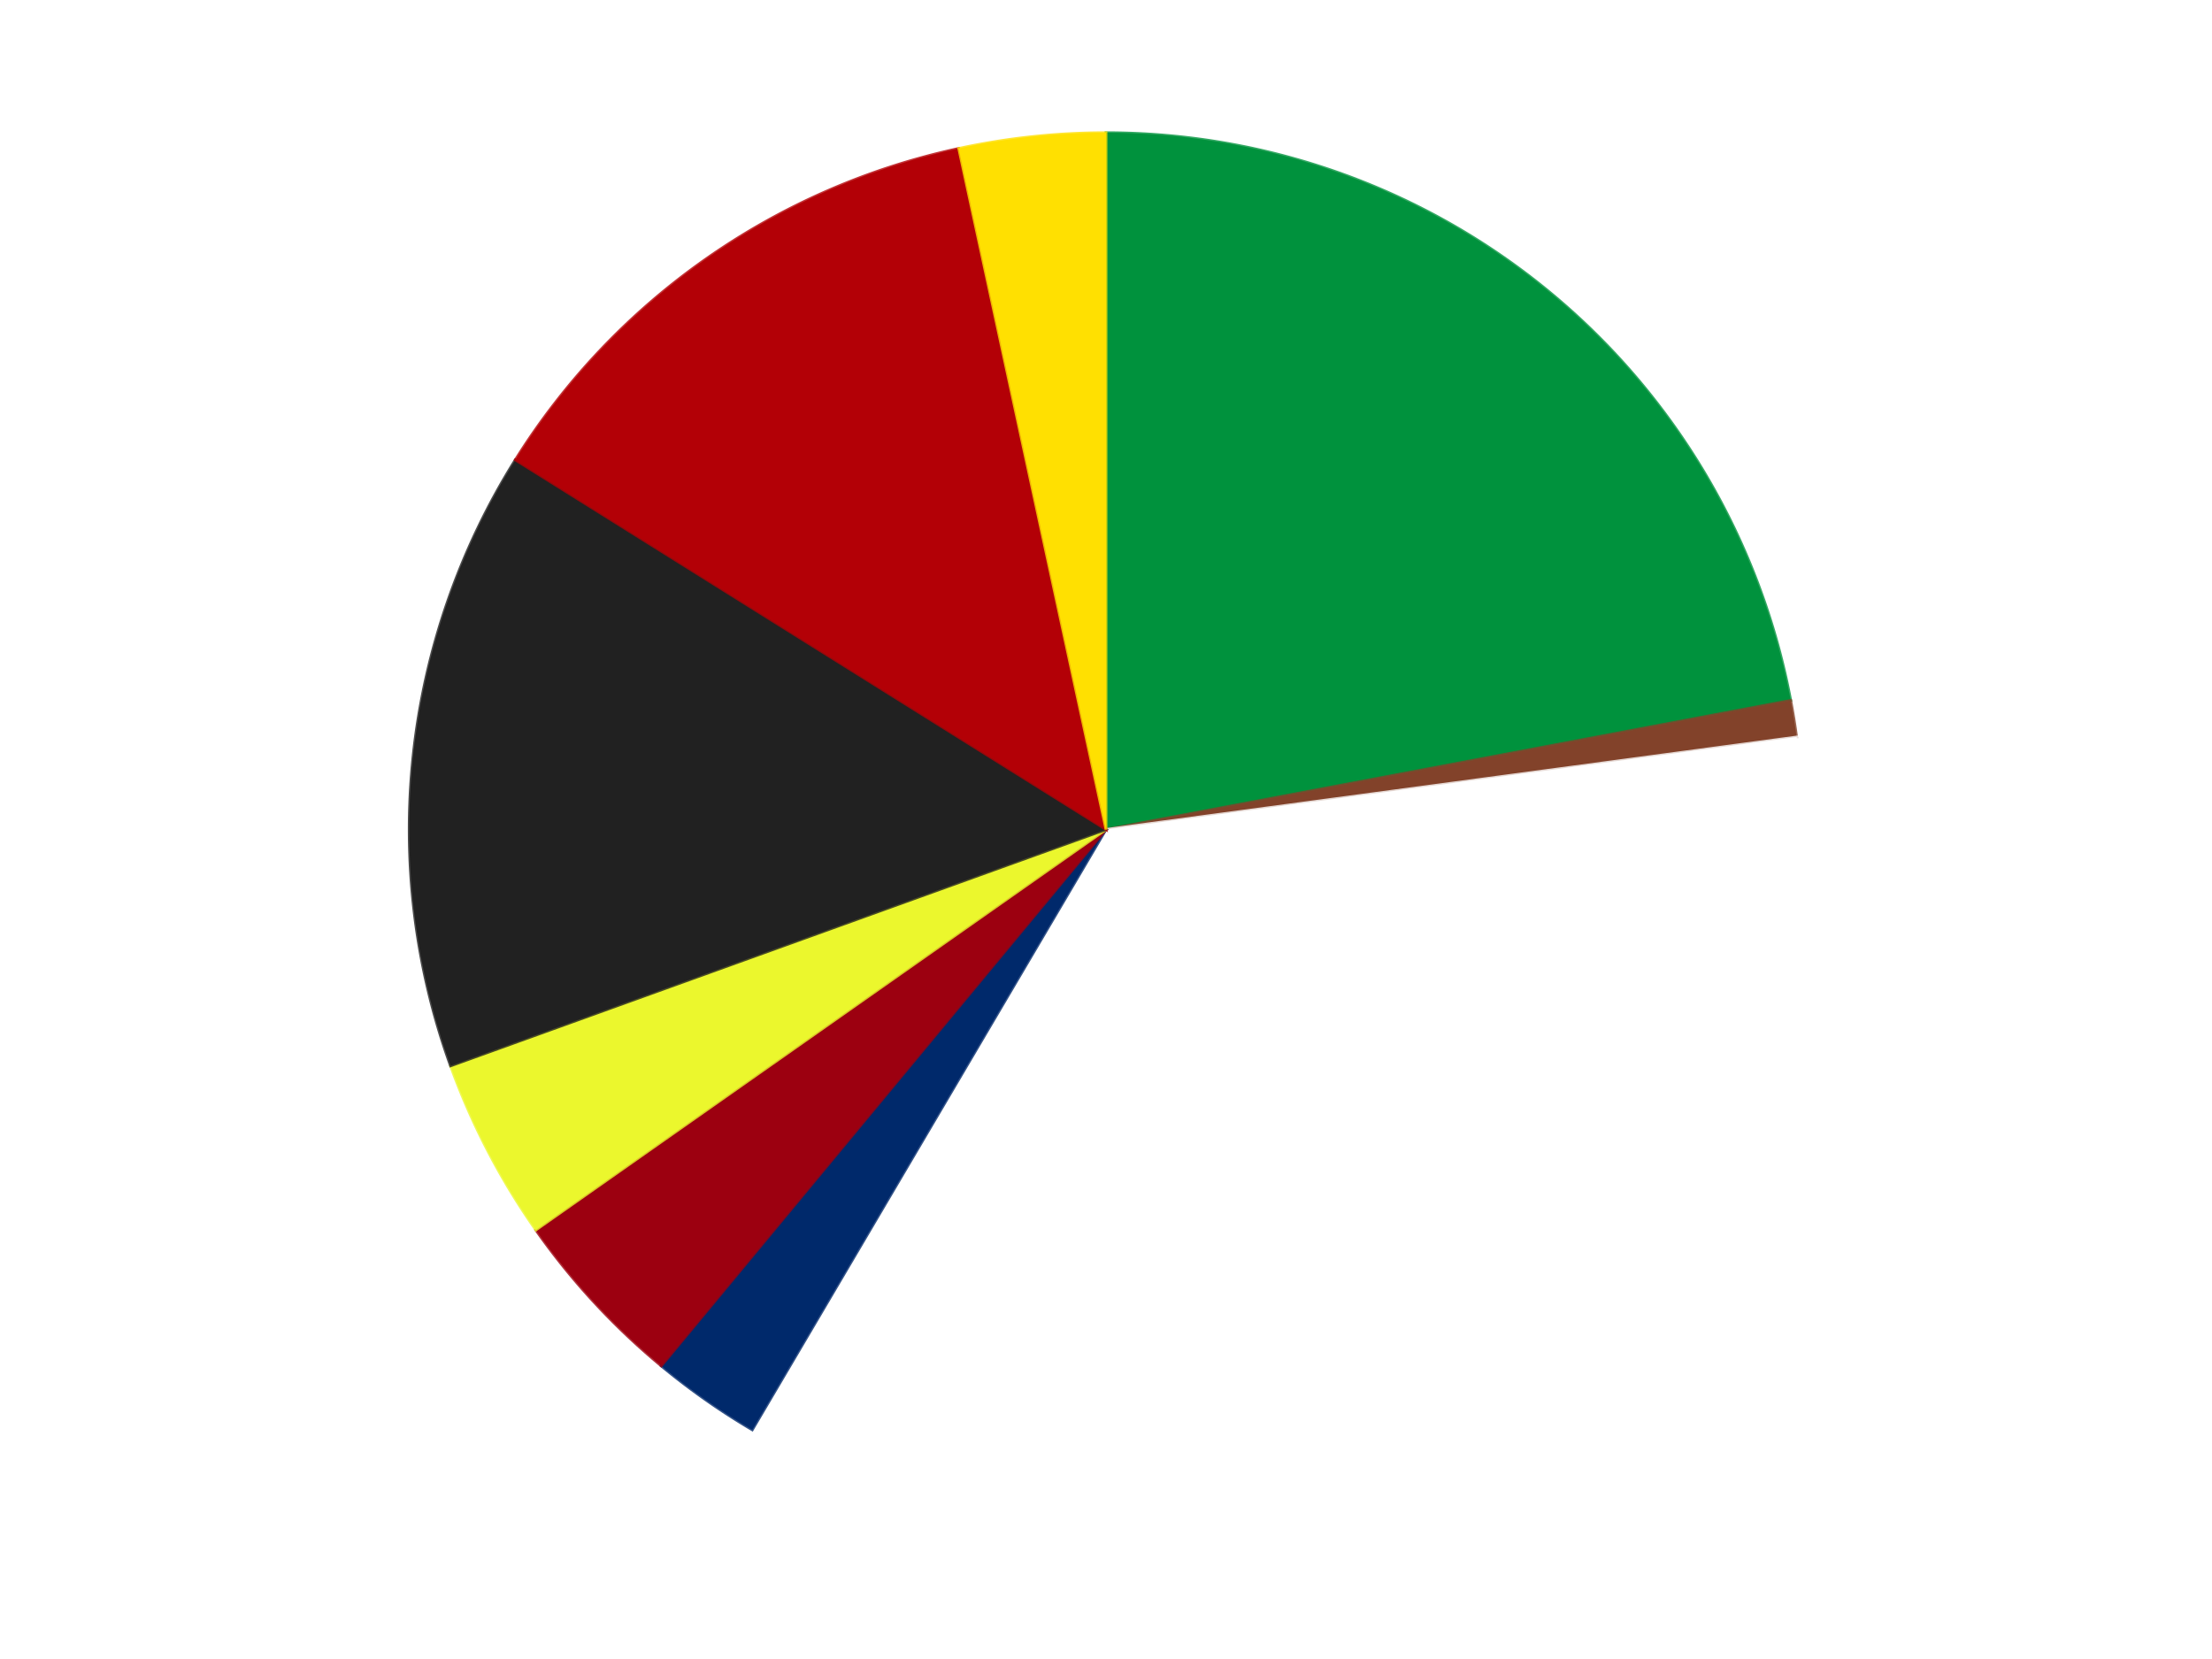
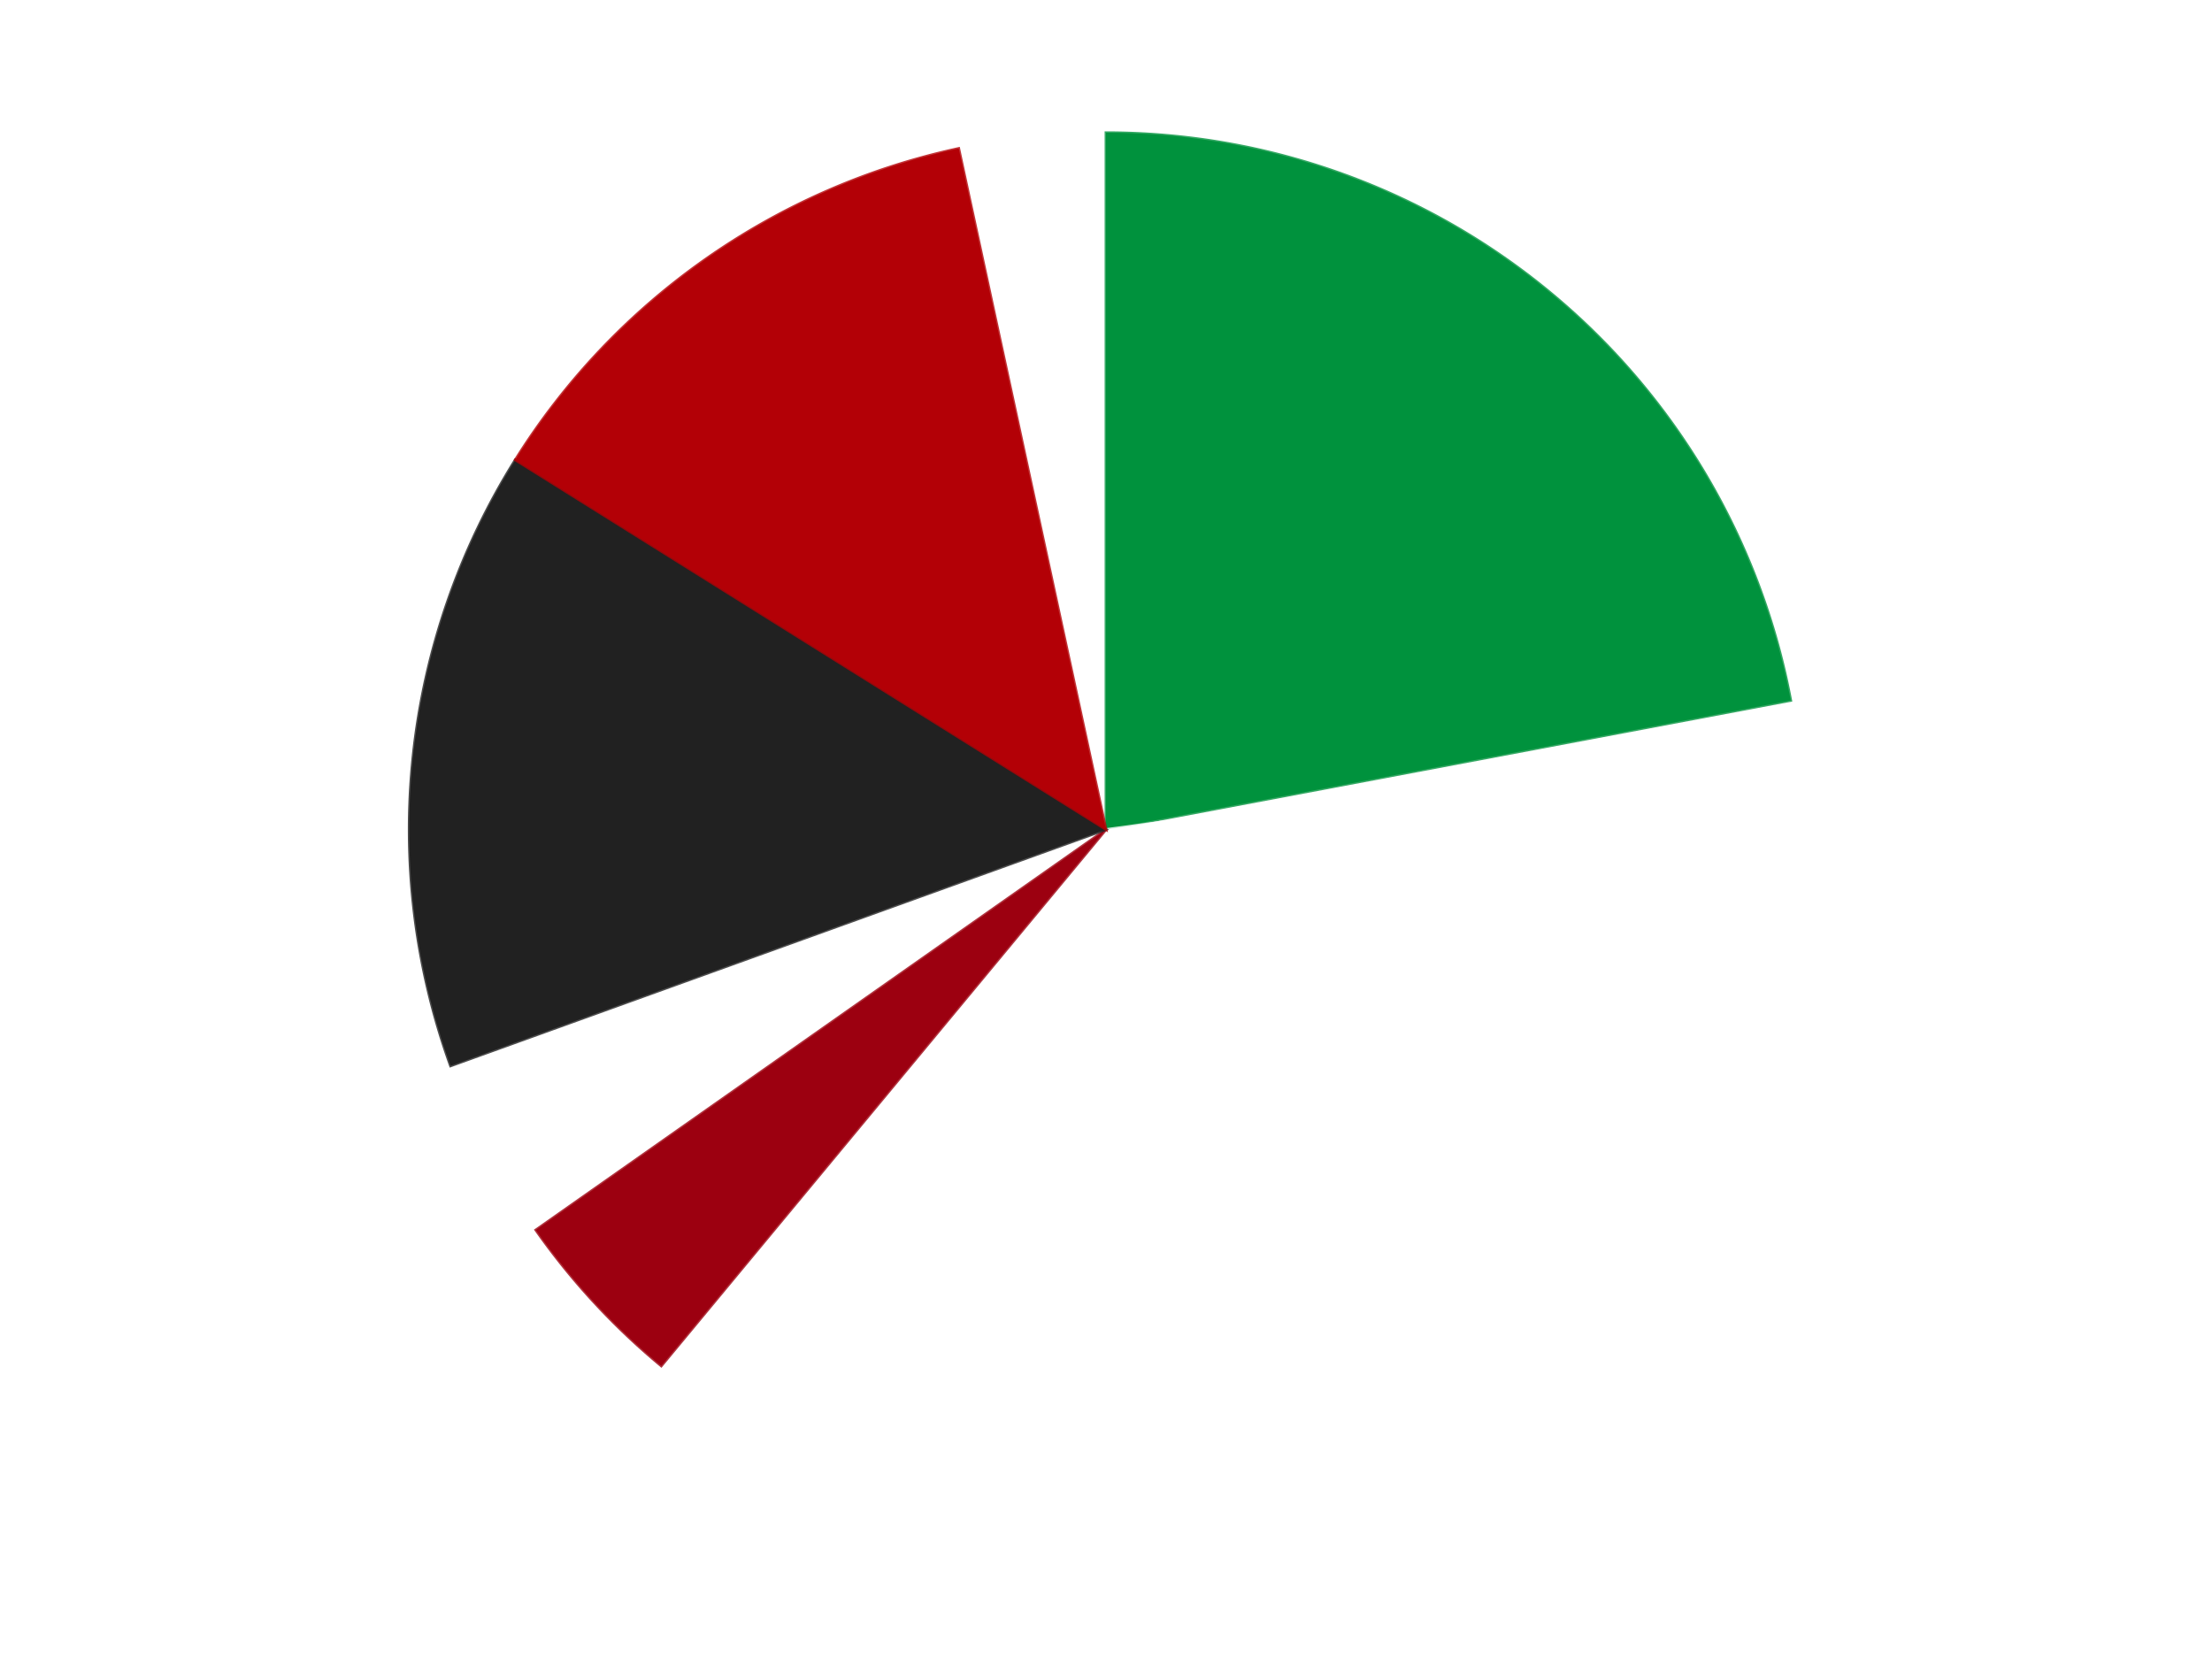
<svg xmlns="http://www.w3.org/2000/svg" xmlns:xlink="http://www.w3.org/1999/xlink" id="chart-b15b2e98-dd57-4e6c-9ac7-e57ba965ecff" class="pygal-chart" viewBox="0 0 800 600">
  <defs>
    <style type="text/css">#chart-b15b2e98-dd57-4e6c-9ac7-e57ba965ecff{-webkit-user-select:none;-webkit-font-smoothing:antialiased;font-family:Consolas,"Liberation Mono",Menlo,Courier,monospace}#chart-b15b2e98-dd57-4e6c-9ac7-e57ba965ecff .title{font-family:Consolas,"Liberation Mono",Menlo,Courier,monospace;font-size:16px}#chart-b15b2e98-dd57-4e6c-9ac7-e57ba965ecff .legends .legend text{font-family:Consolas,"Liberation Mono",Menlo,Courier,monospace;font-size:14px}#chart-b15b2e98-dd57-4e6c-9ac7-e57ba965ecff .axis text{font-family:Consolas,"Liberation Mono",Menlo,Courier,monospace;font-size:10px}#chart-b15b2e98-dd57-4e6c-9ac7-e57ba965ecff .axis text.major{font-family:Consolas,"Liberation Mono",Menlo,Courier,monospace;font-size:10px}#chart-b15b2e98-dd57-4e6c-9ac7-e57ba965ecff .text-overlay text.value{font-family:Consolas,"Liberation Mono",Menlo,Courier,monospace;font-size:16px}#chart-b15b2e98-dd57-4e6c-9ac7-e57ba965ecff .text-overlay text.label{font-family:Consolas,"Liberation Mono",Menlo,Courier,monospace;font-size:10px}#chart-b15b2e98-dd57-4e6c-9ac7-e57ba965ecff .tooltip{font-family:Consolas,"Liberation Mono",Menlo,Courier,monospace;font-size:14px}#chart-b15b2e98-dd57-4e6c-9ac7-e57ba965ecff text.no_data{font-family:Consolas,"Liberation Mono",Menlo,Courier,monospace;font-size:64px}
#chart-b15b2e98-dd57-4e6c-9ac7-e57ba965ecff{background-color:transparent}#chart-b15b2e98-dd57-4e6c-9ac7-e57ba965ecff path,#chart-b15b2e98-dd57-4e6c-9ac7-e57ba965ecff line,#chart-b15b2e98-dd57-4e6c-9ac7-e57ba965ecff rect,#chart-b15b2e98-dd57-4e6c-9ac7-e57ba965ecff circle{-webkit-transition:150ms;-moz-transition:150ms;transition:150ms}#chart-b15b2e98-dd57-4e6c-9ac7-e57ba965ecff .graph &gt; .background{fill:transparent}#chart-b15b2e98-dd57-4e6c-9ac7-e57ba965ecff .plot &gt; .background{fill:transparent}#chart-b15b2e98-dd57-4e6c-9ac7-e57ba965ecff .graph{fill:rgba(0,0,0,.87)}#chart-b15b2e98-dd57-4e6c-9ac7-e57ba965ecff text.no_data{fill:rgba(0,0,0,1)}#chart-b15b2e98-dd57-4e6c-9ac7-e57ba965ecff .title{fill:rgba(0,0,0,1)}#chart-b15b2e98-dd57-4e6c-9ac7-e57ba965ecff .legends .legend text{fill:rgba(0,0,0,.87)}#chart-b15b2e98-dd57-4e6c-9ac7-e57ba965ecff .legends .legend:hover text{fill:rgba(0,0,0,1)}#chart-b15b2e98-dd57-4e6c-9ac7-e57ba965ecff .axis .line{stroke:rgba(0,0,0,1)}#chart-b15b2e98-dd57-4e6c-9ac7-e57ba965ecff .axis .guide.line{stroke:rgba(0,0,0,.54)}#chart-b15b2e98-dd57-4e6c-9ac7-e57ba965ecff .axis .major.line{stroke:rgba(0,0,0,.87)}#chart-b15b2e98-dd57-4e6c-9ac7-e57ba965ecff .axis text.major{fill:rgba(0,0,0,1)}#chart-b15b2e98-dd57-4e6c-9ac7-e57ba965ecff .axis.y .guides:hover .guide.line,#chart-b15b2e98-dd57-4e6c-9ac7-e57ba965ecff .line-graph .axis.x .guides:hover .guide.line,#chart-b15b2e98-dd57-4e6c-9ac7-e57ba965ecff .stackedline-graph .axis.x .guides:hover .guide.line,#chart-b15b2e98-dd57-4e6c-9ac7-e57ba965ecff .xy-graph .axis.x .guides:hover .guide.line{stroke:rgba(0,0,0,1)}#chart-b15b2e98-dd57-4e6c-9ac7-e57ba965ecff .axis .guides:hover text{fill:rgba(0,0,0,1)}#chart-b15b2e98-dd57-4e6c-9ac7-e57ba965ecff .reactive{fill-opacity:1.0;stroke-opacity:.8;stroke-width:1}#chart-b15b2e98-dd57-4e6c-9ac7-e57ba965ecff .ci{stroke:rgba(0,0,0,.87)}#chart-b15b2e98-dd57-4e6c-9ac7-e57ba965ecff .reactive.active,#chart-b15b2e98-dd57-4e6c-9ac7-e57ba965ecff .active .reactive{fill-opacity:0.6;stroke-opacity:.9;stroke-width:4}#chart-b15b2e98-dd57-4e6c-9ac7-e57ba965ecff .ci .reactive.active{stroke-width:1.5}#chart-b15b2e98-dd57-4e6c-9ac7-e57ba965ecff .series text{fill:rgba(0,0,0,1)}#chart-b15b2e98-dd57-4e6c-9ac7-e57ba965ecff .tooltip rect{fill:transparent;stroke:rgba(0,0,0,1);-webkit-transition:opacity 150ms;-moz-transition:opacity 150ms;transition:opacity 150ms}#chart-b15b2e98-dd57-4e6c-9ac7-e57ba965ecff .tooltip .label{fill:rgba(0,0,0,.87)}#chart-b15b2e98-dd57-4e6c-9ac7-e57ba965ecff .tooltip .label{fill:rgba(0,0,0,.87)}#chart-b15b2e98-dd57-4e6c-9ac7-e57ba965ecff .tooltip .legend{font-size:.8em;fill:rgba(0,0,0,.54)}#chart-b15b2e98-dd57-4e6c-9ac7-e57ba965ecff .tooltip .x_label{font-size:.6em;fill:rgba(0,0,0,1)}#chart-b15b2e98-dd57-4e6c-9ac7-e57ba965ecff .tooltip .xlink{font-size:.5em;text-decoration:underline}#chart-b15b2e98-dd57-4e6c-9ac7-e57ba965ecff .tooltip .value{font-size:1.5em}#chart-b15b2e98-dd57-4e6c-9ac7-e57ba965ecff .bound{font-size:.5em}#chart-b15b2e98-dd57-4e6c-9ac7-e57ba965ecff .max-value{font-size:.75em;fill:rgba(0,0,0,.54)}#chart-b15b2e98-dd57-4e6c-9ac7-e57ba965ecff .map-element{fill:transparent;stroke:rgba(0,0,0,.54) !important}#chart-b15b2e98-dd57-4e6c-9ac7-e57ba965ecff .map-element .reactive{fill-opacity:inherit;stroke-opacity:inherit}#chart-b15b2e98-dd57-4e6c-9ac7-e57ba965ecff .color-0,#chart-b15b2e98-dd57-4e6c-9ac7-e57ba965ecff .color-0 a:visited{stroke:#F44336;fill:#F44336}#chart-b15b2e98-dd57-4e6c-9ac7-e57ba965ecff .color-1,#chart-b15b2e98-dd57-4e6c-9ac7-e57ba965ecff .color-1 a:visited{stroke:#3F51B5;fill:#3F51B5}#chart-b15b2e98-dd57-4e6c-9ac7-e57ba965ecff .color-2,#chart-b15b2e98-dd57-4e6c-9ac7-e57ba965ecff .color-2 a:visited{stroke:#009688;fill:#009688}#chart-b15b2e98-dd57-4e6c-9ac7-e57ba965ecff .color-3,#chart-b15b2e98-dd57-4e6c-9ac7-e57ba965ecff .color-3 a:visited{stroke:#FFC107;fill:#FFC107}#chart-b15b2e98-dd57-4e6c-9ac7-e57ba965ecff .color-4,#chart-b15b2e98-dd57-4e6c-9ac7-e57ba965ecff .color-4 a:visited{stroke:#FF5722;fill:#FF5722}#chart-b15b2e98-dd57-4e6c-9ac7-e57ba965ecff .color-5,#chart-b15b2e98-dd57-4e6c-9ac7-e57ba965ecff .color-5 a:visited{stroke:#9C27B0;fill:#9C27B0}#chart-b15b2e98-dd57-4e6c-9ac7-e57ba965ecff .color-6,#chart-b15b2e98-dd57-4e6c-9ac7-e57ba965ecff .color-6 a:visited{stroke:#03A9F4;fill:#03A9F4}#chart-b15b2e98-dd57-4e6c-9ac7-e57ba965ecff .color-7,#chart-b15b2e98-dd57-4e6c-9ac7-e57ba965ecff .color-7 a:visited{stroke:#8BC34A;fill:#8BC34A}#chart-b15b2e98-dd57-4e6c-9ac7-e57ba965ecff .color-8,#chart-b15b2e98-dd57-4e6c-9ac7-e57ba965ecff .color-8 a:visited{stroke:#FF9800;fill:#FF9800}#chart-b15b2e98-dd57-4e6c-9ac7-e57ba965ecff .text-overlay .color-0 text{fill:black}#chart-b15b2e98-dd57-4e6c-9ac7-e57ba965ecff .text-overlay .color-1 text{fill:black}#chart-b15b2e98-dd57-4e6c-9ac7-e57ba965ecff .text-overlay .color-2 text{fill:black}#chart-b15b2e98-dd57-4e6c-9ac7-e57ba965ecff .text-overlay .color-3 text{fill:black}#chart-b15b2e98-dd57-4e6c-9ac7-e57ba965ecff .text-overlay .color-4 text{fill:black}#chart-b15b2e98-dd57-4e6c-9ac7-e57ba965ecff .text-overlay .color-5 text{fill:black}#chart-b15b2e98-dd57-4e6c-9ac7-e57ba965ecff .text-overlay .color-6 text{fill:black}#chart-b15b2e98-dd57-4e6c-9ac7-e57ba965ecff .text-overlay .color-7 text{fill:black}#chart-b15b2e98-dd57-4e6c-9ac7-e57ba965ecff .text-overlay .color-8 text{fill:black}
#chart-b15b2e98-dd57-4e6c-9ac7-e57ba965ecff text.no_data{text-anchor:middle}#chart-b15b2e98-dd57-4e6c-9ac7-e57ba965ecff .guide.line{fill:none}#chart-b15b2e98-dd57-4e6c-9ac7-e57ba965ecff .centered{text-anchor:middle}#chart-b15b2e98-dd57-4e6c-9ac7-e57ba965ecff .title{text-anchor:middle}#chart-b15b2e98-dd57-4e6c-9ac7-e57ba965ecff .legends .legend text{fill-opacity:1}#chart-b15b2e98-dd57-4e6c-9ac7-e57ba965ecff .axis.x text{text-anchor:middle}#chart-b15b2e98-dd57-4e6c-9ac7-e57ba965ecff .axis.x:not(.web) text[transform]{text-anchor:start}#chart-b15b2e98-dd57-4e6c-9ac7-e57ba965ecff .axis.x:not(.web) text[transform].backwards{text-anchor:end}#chart-b15b2e98-dd57-4e6c-9ac7-e57ba965ecff .axis.y text{text-anchor:end}#chart-b15b2e98-dd57-4e6c-9ac7-e57ba965ecff .axis.y text[transform].backwards{text-anchor:start}#chart-b15b2e98-dd57-4e6c-9ac7-e57ba965ecff .axis.y2 text{text-anchor:start}#chart-b15b2e98-dd57-4e6c-9ac7-e57ba965ecff .axis.y2 text[transform].backwards{text-anchor:end}#chart-b15b2e98-dd57-4e6c-9ac7-e57ba965ecff .axis .guide.line{stroke-dasharray:4,4;stroke:black}#chart-b15b2e98-dd57-4e6c-9ac7-e57ba965ecff .axis .major.guide.line{stroke-dasharray:6,6;stroke:black}#chart-b15b2e98-dd57-4e6c-9ac7-e57ba965ecff .horizontal .axis.y .guide.line,#chart-b15b2e98-dd57-4e6c-9ac7-e57ba965ecff .horizontal .axis.y2 .guide.line,#chart-b15b2e98-dd57-4e6c-9ac7-e57ba965ecff .vertical .axis.x .guide.line{opacity:0}#chart-b15b2e98-dd57-4e6c-9ac7-e57ba965ecff .horizontal .axis.always_show .guide.line,#chart-b15b2e98-dd57-4e6c-9ac7-e57ba965ecff .vertical .axis.always_show .guide.line{opacity:1 !important}#chart-b15b2e98-dd57-4e6c-9ac7-e57ba965ecff .axis.y .guides:hover .guide.line,#chart-b15b2e98-dd57-4e6c-9ac7-e57ba965ecff .axis.y2 .guides:hover .guide.line,#chart-b15b2e98-dd57-4e6c-9ac7-e57ba965ecff .axis.x .guides:hover .guide.line{opacity:1}#chart-b15b2e98-dd57-4e6c-9ac7-e57ba965ecff .axis .guides:hover text{opacity:1}#chart-b15b2e98-dd57-4e6c-9ac7-e57ba965ecff .nofill{fill:none}#chart-b15b2e98-dd57-4e6c-9ac7-e57ba965ecff .subtle-fill{fill-opacity:.2}#chart-b15b2e98-dd57-4e6c-9ac7-e57ba965ecff .dot{stroke-width:1px;fill-opacity:1;stroke-opacity:1}#chart-b15b2e98-dd57-4e6c-9ac7-e57ba965ecff .dot.active{stroke-width:5px}#chart-b15b2e98-dd57-4e6c-9ac7-e57ba965ecff .dot.negative{fill:transparent}#chart-b15b2e98-dd57-4e6c-9ac7-e57ba965ecff text,#chart-b15b2e98-dd57-4e6c-9ac7-e57ba965ecff tspan{stroke:none !important}#chart-b15b2e98-dd57-4e6c-9ac7-e57ba965ecff .series text.active{opacity:1}#chart-b15b2e98-dd57-4e6c-9ac7-e57ba965ecff .tooltip rect{fill-opacity:.95;stroke-width:.5}#chart-b15b2e98-dd57-4e6c-9ac7-e57ba965ecff .tooltip text{fill-opacity:1}#chart-b15b2e98-dd57-4e6c-9ac7-e57ba965ecff .showable{visibility:hidden}#chart-b15b2e98-dd57-4e6c-9ac7-e57ba965ecff .showable.shown{visibility:visible}#chart-b15b2e98-dd57-4e6c-9ac7-e57ba965ecff .gauge-background{fill:rgba(229,229,229,1);stroke:none}#chart-b15b2e98-dd57-4e6c-9ac7-e57ba965ecff .bg-lines{stroke:transparent;stroke-width:2px}</style>
    <script type="text/javascript">window.pygal = window.pygal || {};window.pygal.config = window.pygal.config || {};window.pygal.config['b15b2e98-dd57-4e6c-9ac7-e57ba965ecff'] = {"allow_interruptions": false, "box_mode": "extremes", "classes": ["pygal-chart"], "css": ["file://style.css", "file://graph.css"], "defs": [], "disable_xml_declaration": false, "dots_size": 2.5, "dynamic_print_values": false, "explicit_size": false, "fill": false, "force_uri_protocol": "https", "formatter": null, "half_pie": false, "height": 600, "include_x_axis": false, "inner_radius": 0, "interpolate": null, "interpolation_parameters": {}, "interpolation_precision": 250, "inverse_y_axis": false, "js": ["//kozea.github.io/pygal.js/2.0.x/pygal-tooltips.min.js"], "legend_at_bottom": false, "legend_at_bottom_columns": null, "legend_box_size": 12, "logarithmic": false, "margin": 20, "margin_bottom": null, "margin_left": null, "margin_right": null, "margin_top": null, "max_scale": 16, "min_scale": 4, "missing_value_fill_truncation": "x", "no_data_text": "No data", "no_prefix": false, "order_min": null, "pretty_print": false, "print_labels": false, "print_values": false, "print_values_position": "center", "print_zeroes": true, "range": null, "rounded_bars": null, "secondary_range": null, "show_dots": true, "show_legend": false, "show_minor_x_labels": true, "show_minor_y_labels": true, "show_only_major_dots": false, "show_x_guides": false, "show_x_labels": true, "show_y_guides": true, "show_y_labels": true, "spacing": 10, "stack_from_top": false, "strict": false, "stroke": true, "stroke_style": null, "style": {"background": "transparent", "ci_colors": [], "colors": ["#F44336", "#3F51B5", "#009688", "#FFC107", "#FF5722", "#9C27B0", "#03A9F4", "#8BC34A", "#FF9800", "#E91E63", "#2196F3", "#4CAF50", "#FFEB3B", "#673AB7", "#00BCD4", "#CDDC39", "#9E9E9E", "#607D8B"], "dot_opacity": "1", "font_family": "Consolas, \"Liberation Mono\", Menlo, Courier, monospace", "foreground": "rgba(0, 0, 0, .87)", "foreground_strong": "rgba(0, 0, 0, 1)", "foreground_subtle": "rgba(0, 0, 0, .54)", "guide_stroke_color": "black", "guide_stroke_dasharray": "4,4", "label_font_family": "Consolas, \"Liberation Mono\", Menlo, Courier, monospace", "label_font_size": 10, "legend_font_family": "Consolas, \"Liberation Mono\", Menlo, Courier, monospace", "legend_font_size": 14, "major_guide_stroke_color": "black", "major_guide_stroke_dasharray": "6,6", "major_label_font_family": "Consolas, \"Liberation Mono\", Menlo, Courier, monospace", "major_label_font_size": 10, "no_data_font_family": "Consolas, \"Liberation Mono\", Menlo, Courier, monospace", "no_data_font_size": 64, "opacity": "1.0", "opacity_hover": "0.6", "plot_background": "transparent", "stroke_opacity": ".8", "stroke_opacity_hover": ".9", "stroke_width": "1", "stroke_width_hover": "4", "title_font_family": "Consolas, \"Liberation Mono\", Menlo, Courier, monospace", "title_font_size": 16, "tooltip_font_family": "Consolas, \"Liberation Mono\", Menlo, Courier, monospace", "tooltip_font_size": 14, "transition": "150ms", "value_background": "rgba(229, 229, 229, 1)", "value_colors": [], "value_font_family": "Consolas, \"Liberation Mono\", Menlo, Courier, monospace", "value_font_size": 16, "value_label_font_family": "Consolas, \"Liberation Mono\", Menlo, Courier, monospace", "value_label_font_size": 10}, "title": null, "tooltip_border_radius": 0, "tooltip_fancy_mode": true, "truncate_label": null, "truncate_legend": null, "width": 800, "x_label_rotation": 0, "x_labels": null, "x_labels_major": null, "x_labels_major_count": null, "x_labels_major_every": null, "x_title": null, "xrange": null, "y_label_rotation": 0, "y_labels": null, "y_labels_major": null, "y_labels_major_count": null, "y_labels_major_every": null, "y_title": null, "zero": 0, "legends": ["Green", "Reddish Brown", "White", "Trans-Dark Blue", "Trans-Red", "Trans-Yellow", "Black", "Red", "Yellow"]}</script>
    <script type="text/javascript" xlink:href="https://kozea.github.io/pygal.js/2.0.x/pygal-tooltips.min.js" />
  </defs>
  <title>Pygal</title>
  <g class="graph pie-graph vertical">
    <rect x="0" y="0" width="800" height="600" class="background" />
    <g transform="translate(20, 20)" class="plot">
      <rect x="0" y="0" width="760" height="560" class="background" />
      <g class="series serie-0 color-0">
        <g class="slices">
          <g class="slice" style="fill: #00923D; stroke: #00923D">
            <path d="M380 28 A252 252 0 0 1 627.636 233.307 L380 280 A0 0 0 0 0 380 280 z" class="slice reactive tooltip-trigger" />
            <desc class="value">26</desc>
            <desc class="x centered">460.41876713924734</desc>
            <desc class="y centered">183.0009180878318</desc>
          </g>
        </g>
      </g>
      <g class="series serie-1 color-1">
        <g class="slices">
          <g class="slice" style="fill: #82422A; stroke: #82422A">
-             <path d="M627.636 233.307 A252 252 0 0 1 629.771 246.553 L380 280 A0 0 0 0 0 380 280 z" class="slice reactive tooltip-trigger" />
            <desc class="value">1</desc>
            <desc class="x centered">504.3958126948894</desc>
            <desc class="y centered">259.95799950159693</desc>
          </g>
        </g>
      </g>
      <g class="series serie-2 color-2">
        <g class="slices">
          <g class="slice" style="fill: #FFFFFF; stroke: #FFFFFF">
            <path d="M629.771 246.553 A252 252 0 0 1 252.068 497.112 L380 280 A0 0 0 0 0 380 280 z" class="slice reactive tooltip-trigger" />
            <desc class="value">42</desc>
            <desc class="x centered">449.6528082355104</desc>
            <desc class="y centered">384.9975538043969</desc>
          </g>
        </g>
      </g>
      <g class="series serie-3 color-3">
        <g class="slices">
          <g class="slice" style="fill: #00296B; stroke: #00296B">
-             <path d="M252.068 497.112 A252 252 0 0 1 219.162 473.998 L380 280 A0 0 0 0 0 380 280 z" class="slice reactive tooltip-trigger" />
            <desc class="value">3</desc>
            <desc class="x centered">307.5767863129847</desc>
            <desc class="y centered">383.1061497644293</desc>
          </g>
        </g>
      </g>
      <g class="series serie-4 color-4">
        <g class="slices">
          <g class="slice" style="fill: #9C0010; stroke: #9C0010">
            <path d="M219.162 473.998 A252 252 0 0 1 173.788 424.846 L380 280 A0 0 0 0 0 380 280 z" class="slice reactive tooltip-trigger" />
            <desc class="value">5</desc>
            <desc class="x centered">287.41845699125355</desc>
            <desc class="y centered">365.4672913699717</desc>
          </g>
        </g>
      </g>
      <g class="series serie-5 color-5">
        <g class="slices">
          <g class="slice" style="fill: #EBF72D; stroke: #EBF72D">
-             <path d="M173.788 424.846 A252 252 0 0 1 142.944 365.488 L380 280 A0 0 0 0 0 380 280 z" class="slice reactive tooltip-trigger" />
            <desc class="value">5</desc>
            <desc class="x centered">268.193638542872</desc>
            <desc class="y centered">338.0976551826151</desc>
          </g>
        </g>
      </g>
      <g class="series serie-6 color-6">
        <g class="slices">
          <g class="slice" style="fill: #212121; stroke: #212121">
            <path d="M142.944 365.488 A252 252 0 0 1 166.371 146.334 L380 280 A0 0 0 0 0 380 280 z" class="slice reactive tooltip-trigger" />
            <desc class="value">17</desc>
            <desc class="x centered">254.71381517352273</desc>
            <desc class="y centered">266.60702080843197</desc>
          </g>
        </g>
      </g>
      <g class="series serie-7 color-7">
        <g class="slices">
          <g class="slice" style="fill: #B30006; stroke: #B30006">
            <path d="M166.371 146.334 A252 252 0 0 1 326.732 33.694 L380 280 A0 0 0 0 0 380 280 z" class="slice reactive tooltip-trigger" />
            <desc class="value">15</desc>
            <desc class="x centered">307.57678631298467</desc>
            <desc class="y centered">176.89385023557074</desc>
          </g>
        </g>
      </g>
      <g class="series serie-8 color-8">
        <g class="slices">
          <g class="slice" style="fill: #FFE001; stroke: #FFE001">
-             <path d="M326.732 33.694 A252 252 0 0 1 380 28 L380 280 A0 0 0 0 0 380 280 z" class="slice reactive tooltip-trigger" />
            <desc class="value">4</desc>
            <desc class="x centered">366.6070208084319</desc>
            <desc class="y centered">154.71381517352273</desc>
          </g>
        </g>
      </g>
    </g>
    <g class="titles" />
    <g transform="translate(20, 20)" class="plot overlay">
      <g class="series serie-0 color-0" />
      <g class="series serie-1 color-1" />
      <g class="series serie-2 color-2" />
      <g class="series serie-3 color-3" />
      <g class="series serie-4 color-4" />
      <g class="series serie-5 color-5" />
      <g class="series serie-6 color-6" />
      <g class="series serie-7 color-7" />
      <g class="series serie-8 color-8" />
    </g>
    <g transform="translate(20, 20)" class="plot text-overlay">
      <g class="series serie-0 color-0" />
      <g class="series serie-1 color-1" />
      <g class="series serie-2 color-2" />
      <g class="series serie-3 color-3" />
      <g class="series serie-4 color-4" />
      <g class="series serie-5 color-5" />
      <g class="series serie-6 color-6" />
      <g class="series serie-7 color-7" />
      <g class="series serie-8 color-8" />
    </g>
    <g transform="translate(20, 20)" class="plot tooltip-overlay">
      <g transform="translate(0 0)" style="opacity: 0" class="tooltip">
-         <rect rx="0" ry="0" width="0" height="0" class="tooltip-box" />
        <g class="text" />
      </g>
    </g>
  </g>
</svg>